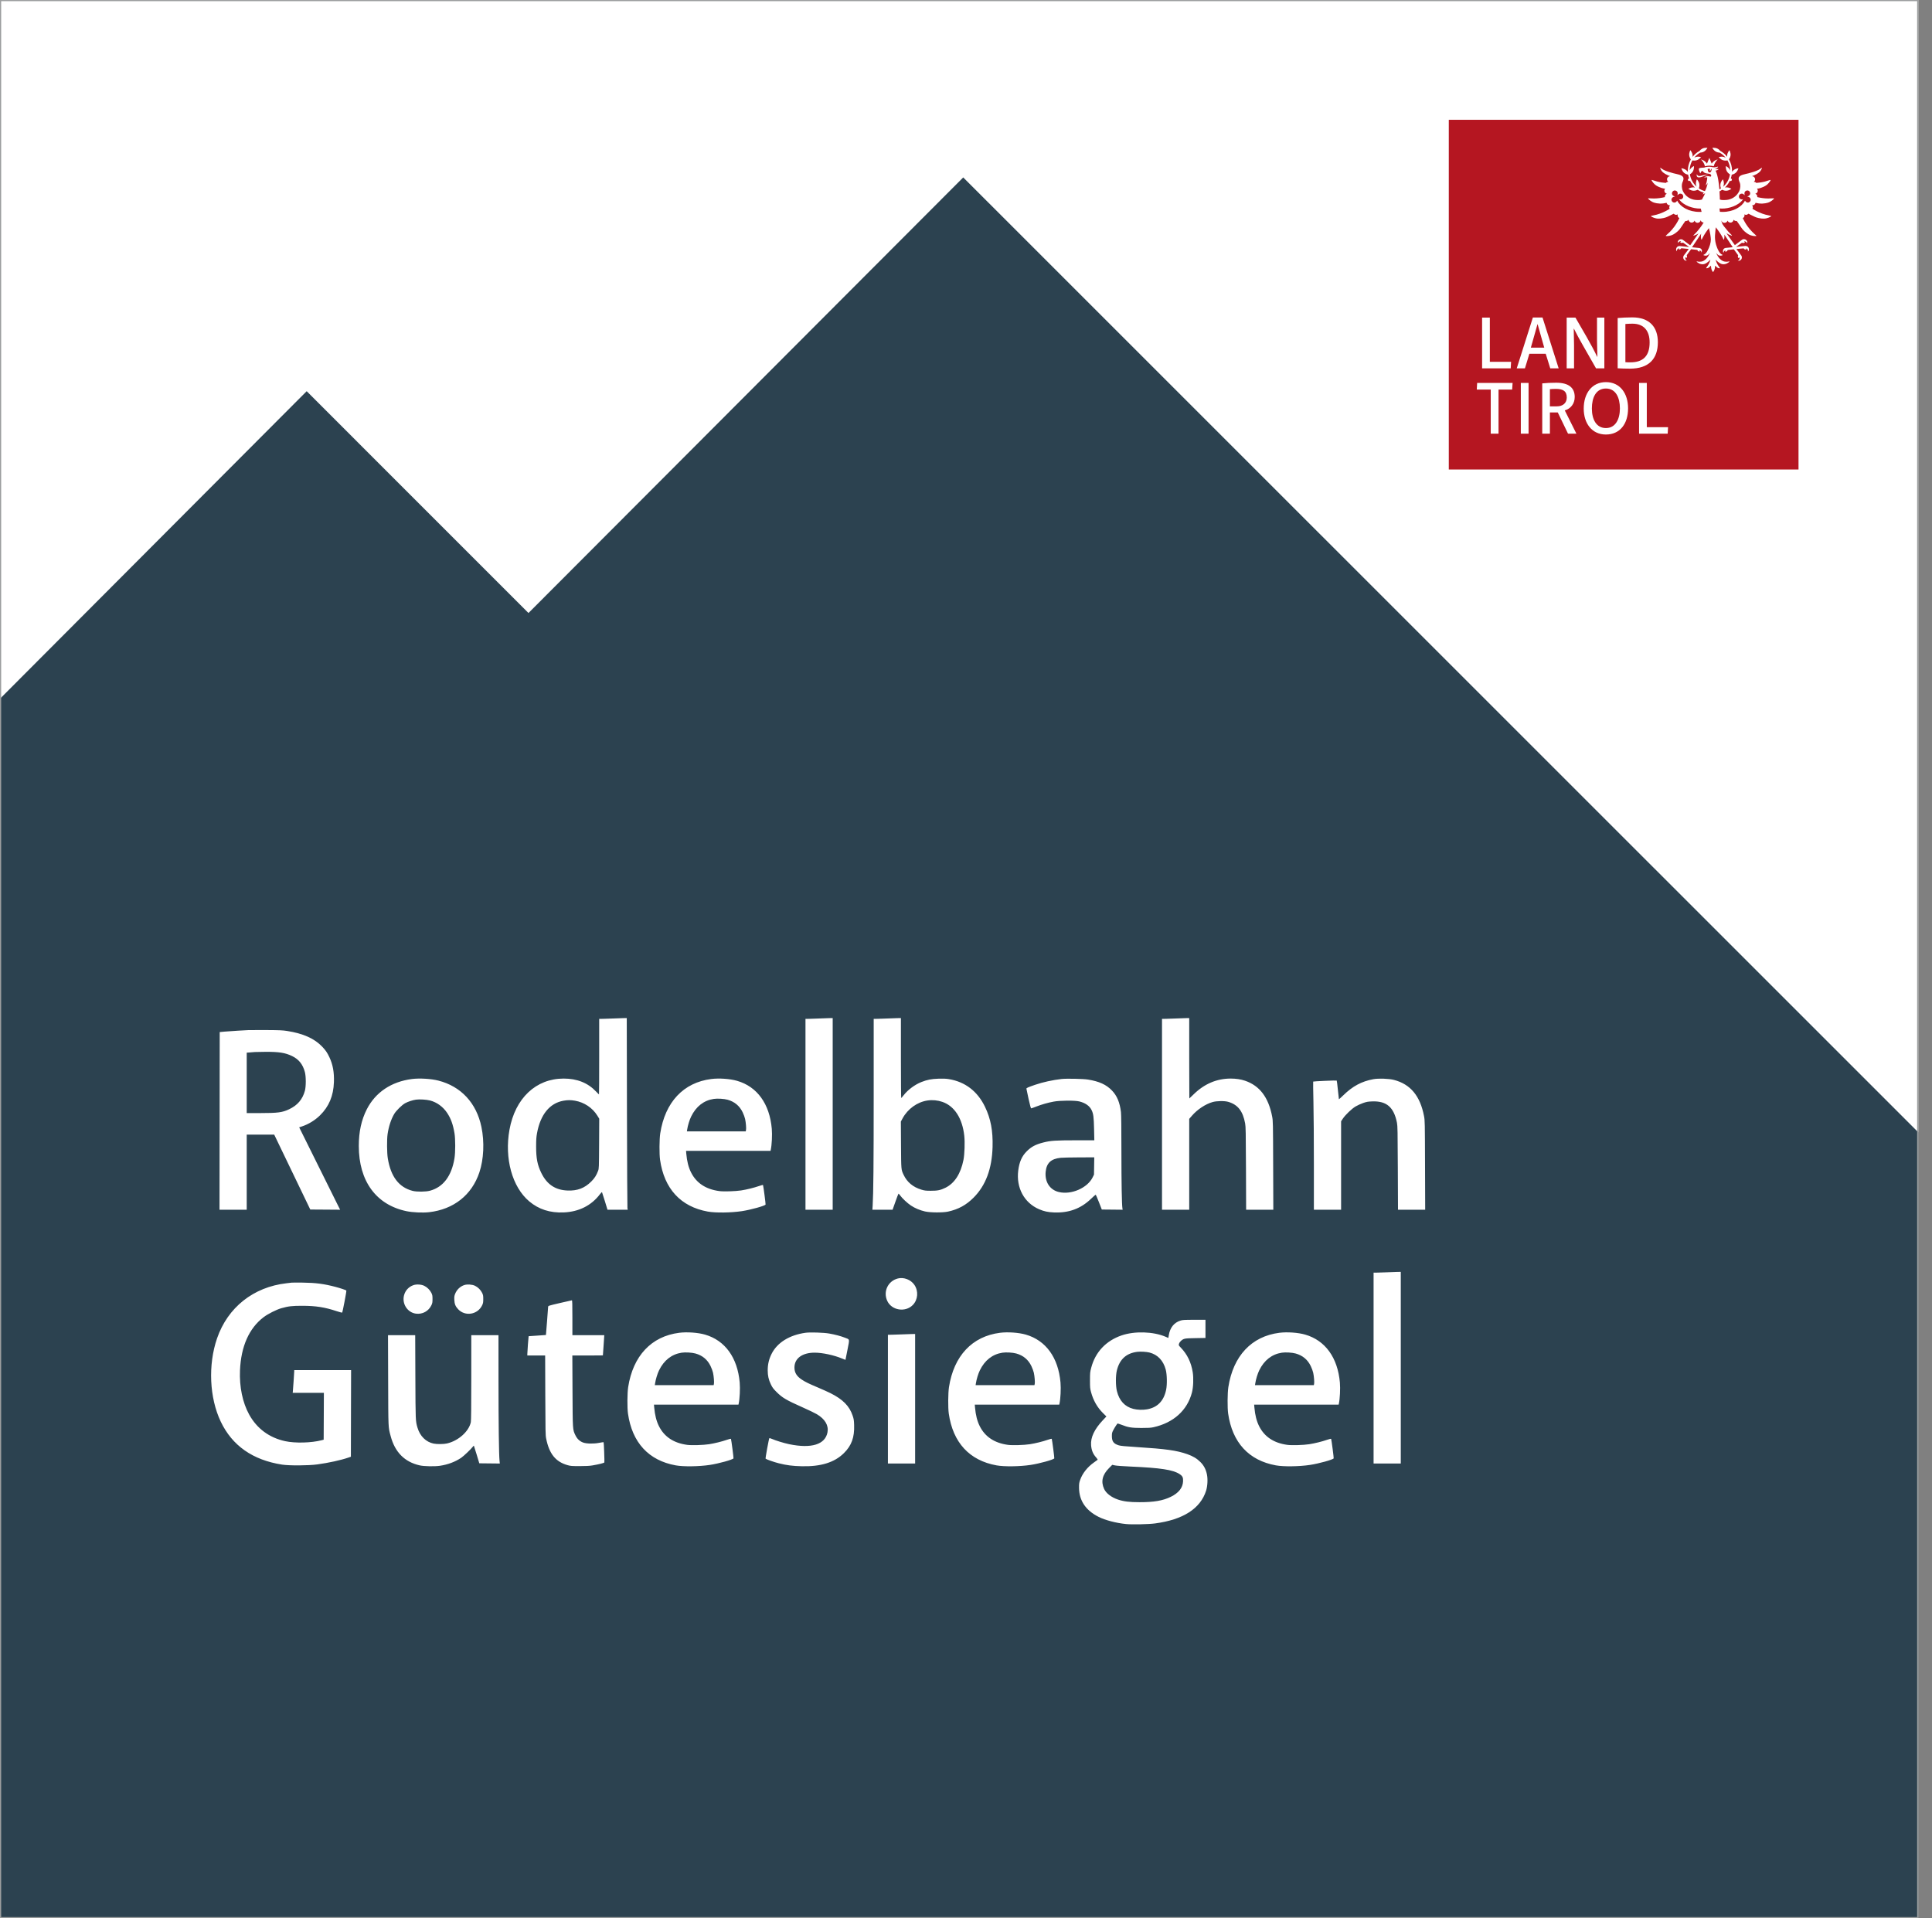
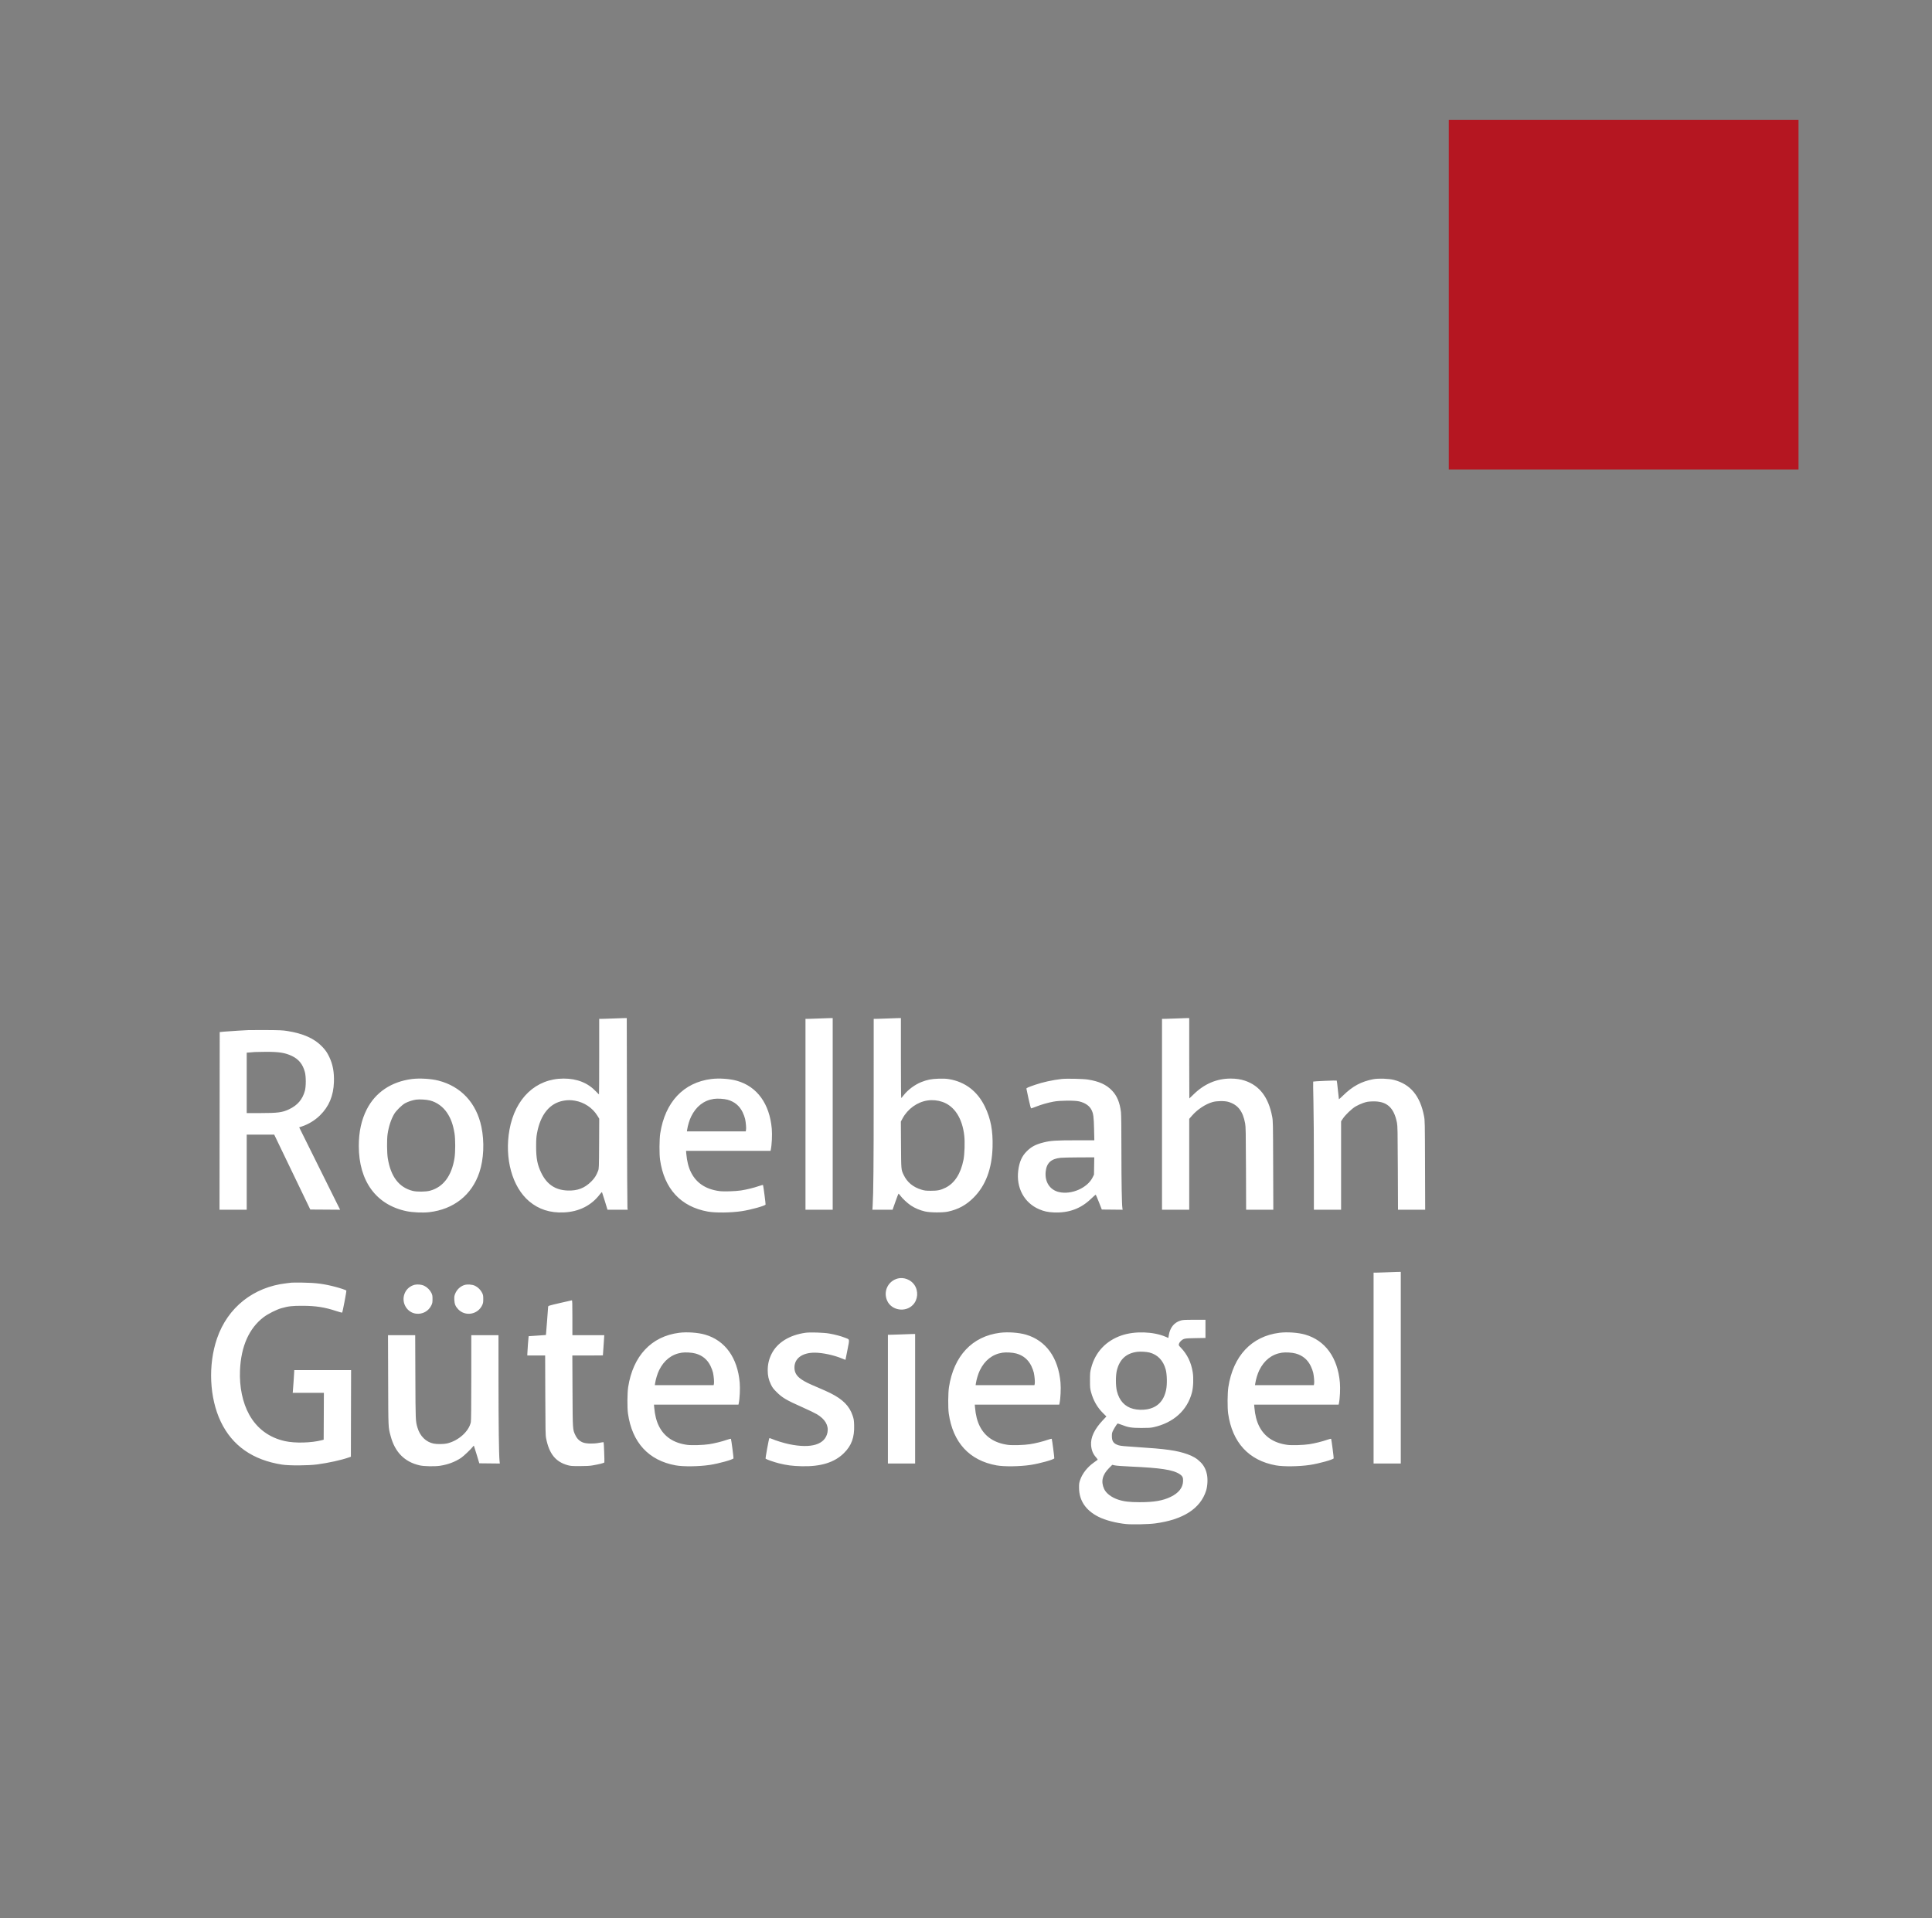
<svg xmlns="http://www.w3.org/2000/svg" width="141" height="140" viewBox="0 0 141 140" fill="none">
  <rect x="0" y="0" width="141" height="140" fill="#808080" stroke="none" />
  <g clip-path="url(#clip0_4727_3452)">
-     <path d="M140 0H0V140H140V0Z" fill="white" />
-     <path d="M38.569 44.74L22.382 28.552L0 50.997V140.008H140V82.642L70.297 12.95L38.569 44.74Z" fill="#2C4250" />
    <path fill-rule="evenodd" clip-rule="evenodd" d="M44.753 74.334C44.508 74.346 44.178 74.357 44.019 74.359L43.73 74.362V77.119C43.73 78.635 43.723 79.875 43.715 79.875C43.706 79.875 43.612 79.782 43.504 79.668C42.906 79.034 42.121 78.719 41.137 78.719C39.114 78.719 37.596 80.153 37.182 82.454C36.805 84.548 37.38 86.634 38.624 87.681C39.319 88.266 40.145 88.531 41.137 88.489C42.254 88.442 43.163 87.984 43.789 87.154C43.878 87.036 43.925 86.995 43.939 87.022C43.951 87.044 44.045 87.338 44.148 87.676L44.335 88.291H45.073H45.811L45.791 88.151C45.78 88.073 45.764 84.926 45.756 81.156L45.742 74.303L45.469 74.308C45.32 74.311 44.997 74.323 44.753 74.334ZM59.778 74.334C59.533 74.346 59.21 74.357 59.059 74.359L58.785 74.362V81.327V88.291H59.778H60.771V81.297V74.303L60.497 74.308C60.346 74.311 60.023 74.323 59.778 74.334ZM64.757 74.334C64.512 74.346 64.189 74.357 64.038 74.359L63.764 74.362L63.763 79.912C63.763 84.951 63.742 87.139 63.688 87.988L63.668 88.291L64.405 88.291L65.142 88.291L65.347 87.712C65.459 87.394 65.561 87.128 65.572 87.121C65.583 87.114 65.635 87.166 65.686 87.238C65.846 87.46 66.215 87.808 66.477 87.982C66.774 88.18 67.127 88.329 67.504 88.417C67.885 88.505 68.807 88.512 69.187 88.429C69.945 88.263 70.514 87.951 71.057 87.406C71.939 86.52 72.394 85.304 72.439 83.713C72.472 82.531 72.306 81.65 71.886 80.779C71.34 79.646 70.438 78.955 69.251 78.76C69.038 78.725 68.844 78.717 68.491 78.728C67.981 78.744 67.663 78.806 67.244 78.972C66.771 79.158 66.257 79.54 65.957 79.927C65.867 80.043 65.784 80.139 65.772 80.14C65.76 80.141 65.75 78.828 65.75 77.222V74.303L65.475 74.308C65.325 74.311 65.001 74.323 64.757 74.334ZM85.798 74.334C85.554 74.346 85.23 74.357 85.08 74.359L84.805 74.362V81.327V88.291H85.798H86.791V84.976V81.66L86.991 81.429C87.387 80.971 87.976 80.582 88.495 80.433C88.804 80.345 89.378 80.338 89.649 80.42C90.344 80.628 90.708 81.097 90.872 81.994C90.915 82.227 90.923 82.635 90.933 85.276L90.944 88.291H91.936H92.928L92.917 85.054C92.907 81.893 92.905 81.808 92.843 81.487C92.574 80.086 91.934 79.242 90.866 78.877C90.559 78.772 90.205 78.719 89.814 78.719C88.801 78.719 87.894 79.105 87.117 79.866C86.946 80.034 86.803 80.171 86.799 80.171C86.794 80.171 86.791 78.851 86.791 77.237V74.303L86.517 74.308C86.366 74.311 86.043 74.323 85.798 74.334ZM18.154 75.18C18.065 75.186 17.711 75.206 17.369 75.224C17.027 75.243 16.587 75.273 16.391 75.292L16.035 75.326L16.028 81.808L16.02 88.291H17.013H18.006V85.55V82.809H19.009H20.012L21.328 85.543L22.645 88.277L23.734 88.284L24.823 88.292L24.567 87.781C24.425 87.499 23.753 86.146 23.073 84.773L21.835 82.278L22.032 82.213C22.511 82.056 22.99 81.763 23.355 81.403C24.01 80.757 24.334 79.985 24.37 78.981C24.396 78.266 24.292 77.693 24.039 77.159C23.88 76.823 23.773 76.666 23.526 76.404C22.955 75.799 22.141 75.432 20.955 75.245C20.625 75.193 20.409 75.184 19.444 75.178C18.824 75.174 18.244 75.175 18.154 75.18ZM18.599 76.782C18.542 76.788 18.385 76.8 18.251 76.81L18.006 76.828V79.033V81.238L18.962 81.238C20.279 81.237 20.599 81.196 21.103 80.958C21.711 80.671 22.079 80.24 22.251 79.612C22.338 79.291 22.338 78.57 22.25 78.241C22.099 77.678 21.806 77.312 21.319 77.077C20.816 76.834 20.36 76.762 19.369 76.768C19.003 76.771 18.656 76.777 18.599 76.782ZM30.068 78.751C28.56 78.945 27.404 79.72 26.77 80.961C26.376 81.734 26.186 82.604 26.186 83.638C26.186 86.204 27.451 87.935 29.665 88.397C30.113 88.491 30.851 88.524 31.313 88.472C33.109 88.267 34.431 87.222 34.985 85.568C35.306 84.61 35.363 83.349 35.135 82.25C34.772 80.501 33.646 79.289 31.993 78.867C31.463 78.731 30.617 78.681 30.068 78.751ZM51.91 78.751C49.879 79.008 48.539 80.437 48.185 82.72C48.119 83.148 48.112 84.226 48.172 84.646C48.474 86.763 49.68 88.071 51.658 88.427C52.221 88.529 53.348 88.514 54.143 88.395C54.794 88.297 55.837 88.007 55.873 87.913C55.886 87.879 55.719 86.596 55.688 86.495C55.682 86.473 55.576 86.497 55.387 86.564C55.031 86.688 54.485 86.823 54.088 86.884C53.668 86.948 52.814 86.974 52.498 86.931C51.508 86.799 50.821 86.344 50.431 85.564C50.247 85.197 50.135 84.753 50.087 84.209L50.069 83.994H53.152H56.235L56.25 83.927C56.329 83.574 56.365 82.828 56.326 82.383C56.167 80.563 55.26 79.308 53.798 78.885C53.279 78.734 52.484 78.678 51.91 78.751ZM77.474 78.75C76.828 78.823 76.1 78.983 75.544 79.174C75.03 79.351 74.907 79.405 74.909 79.457C74.91 79.483 74.981 79.818 75.066 80.201C75.184 80.731 75.231 80.896 75.264 80.892C75.288 80.889 75.447 80.833 75.618 80.766C76.02 80.609 76.465 80.482 76.893 80.401C77.355 80.313 78.45 80.306 78.775 80.388C79.211 80.498 79.517 80.713 79.663 81.013C79.797 81.285 79.827 81.516 79.847 82.401L79.865 83.224H78.52C77.058 83.224 76.673 83.249 76.148 83.383C75.581 83.527 75.268 83.693 74.936 84.024C74.577 84.382 74.392 84.8 74.312 85.434C74.155 86.688 74.745 87.785 75.828 88.253C76.193 88.411 76.477 88.472 76.922 88.49C78.005 88.534 78.873 88.215 79.62 87.499C79.794 87.332 79.949 87.195 79.963 87.195C79.978 87.196 80.084 87.439 80.2 87.736L80.411 88.277L81.172 88.284L81.934 88.292L81.917 88.196C81.871 87.925 81.843 86.353 81.842 84.024C81.842 82.324 81.831 81.339 81.809 81.164C81.724 80.463 81.525 79.983 81.159 79.598C80.746 79.163 80.222 78.922 79.397 78.791C79.048 78.735 77.83 78.709 77.474 78.75ZM100.231 78.764C99.372 78.922 98.72 79.272 98.031 79.945C97.864 80.108 97.722 80.235 97.716 80.228C97.71 80.221 97.676 79.916 97.641 79.55C97.606 79.183 97.567 78.875 97.556 78.865C97.532 78.843 95.861 78.915 95.838 78.939C95.829 78.947 95.838 79.611 95.856 80.414C95.875 81.218 95.89 83.319 95.889 85.083L95.889 88.291H96.882H97.875V85.064V81.838L97.999 81.649C98.186 81.366 98.649 80.923 98.935 80.753C99.069 80.673 99.315 80.561 99.482 80.503C99.751 80.411 99.83 80.397 100.157 80.386C101.196 80.349 101.731 80.814 101.953 81.949C101.997 82.172 102.004 82.559 102.015 85.246L102.028 88.291H103.02H104.012L104.001 85.039C103.991 81.863 103.989 81.779 103.927 81.457C103.644 79.984 102.938 79.133 101.74 78.819C101.367 78.721 100.614 78.694 100.231 78.764ZM52.088 80.204C51.362 80.315 50.799 80.755 50.44 81.492C50.318 81.741 50.196 82.145 50.15 82.446L50.131 82.572H52.277H54.424L54.444 82.479C54.471 82.359 54.437 81.933 54.379 81.668C54.355 81.554 54.275 81.335 54.202 81.183C53.975 80.711 53.607 80.404 53.098 80.263C52.837 80.191 52.358 80.163 52.088 80.204ZM30.362 80.257C30.108 80.293 29.777 80.402 29.564 80.519C29.331 80.648 28.91 81.062 28.769 81.303C28.537 81.698 28.368 82.216 28.286 82.779C28.229 83.172 28.238 84.152 28.302 84.541C28.52 85.879 29.116 86.659 30.112 86.915C30.419 86.994 31.069 86.988 31.381 86.904C32.346 86.642 32.955 85.837 33.168 84.541C33.24 84.103 33.24 83.129 33.169 82.705C33.06 82.062 32.905 81.633 32.633 81.225C32.333 80.774 31.881 80.446 31.383 80.318C31.123 80.251 30.617 80.221 30.362 80.257ZM41.114 80.337C40.113 80.518 39.437 81.352 39.192 82.71C39.141 82.992 39.128 83.18 39.127 83.668C39.126 84.542 39.22 85.025 39.506 85.609C39.915 86.446 40.527 86.855 41.419 86.89C42.142 86.918 42.661 86.721 43.152 86.232C43.394 85.991 43.522 85.79 43.649 85.454C43.713 85.286 43.714 85.252 43.724 83.465L43.733 81.647L43.592 81.42C43.241 80.855 42.637 80.452 41.968 80.335C41.655 80.281 41.422 80.281 41.114 80.337ZM67.69 80.319C66.944 80.429 66.246 80.931 65.869 81.629L65.746 81.857L65.757 83.555C65.769 85.409 65.764 85.357 65.95 85.751C66.201 86.281 66.636 86.643 67.247 86.827C67.48 86.897 67.564 86.907 67.928 86.908C68.421 86.91 68.644 86.864 69.002 86.687C69.667 86.359 70.115 85.665 70.316 84.652C70.397 84.24 70.426 83.368 70.374 82.892C70.234 81.618 69.659 80.727 68.779 80.421C68.437 80.302 68.05 80.266 67.69 80.319ZM77.403 84.502C76.704 84.575 76.377 84.882 76.314 85.523C76.241 86.264 76.621 86.846 77.281 87.001C78.19 87.215 79.36 86.706 79.743 85.929L79.841 85.729L79.851 85.099L79.861 84.468L78.754 84.472C78.146 84.474 77.538 84.488 77.403 84.502ZM101.239 92.857C100.994 92.868 100.671 92.879 100.52 92.881L100.246 92.885V99.849V106.814H101.239H102.231V99.82V92.826L101.957 92.831C101.806 92.834 101.483 92.845 101.239 92.857ZM65.527 93.309C64.804 93.494 64.44 94.261 64.752 94.943C65.072 95.642 66.076 95.803 66.621 95.242C66.994 94.859 67.042 94.231 66.735 93.778C66.476 93.397 65.963 93.198 65.527 93.309ZM21.281 93.614C21.232 93.62 21.065 93.64 20.91 93.658C18.495 93.932 16.621 95.419 15.841 97.679C15.175 99.613 15.282 102.021 16.113 103.761C16.95 105.513 18.444 106.56 20.584 106.894C21.109 106.976 22.501 106.968 23.154 106.88C23.988 106.767 24.887 106.569 25.445 106.376L25.608 106.319L25.615 103.158L25.623 99.998H23.548H21.474L21.474 100.064C21.474 100.152 21.389 101.403 21.373 101.546L21.361 101.657H22.499H23.637L23.63 103.367L23.622 105.076L23.474 105.115C22.721 105.311 21.536 105.341 20.81 105.183C19.651 104.931 18.751 104.265 18.186 103.243C17.703 102.37 17.463 101.214 17.515 100.014C17.59 98.258 18.179 96.937 19.246 96.128C19.553 95.896 20.174 95.582 20.525 95.482C21.049 95.333 21.319 95.302 22.066 95.303C23.042 95.304 23.705 95.407 24.553 95.69C24.771 95.762 24.959 95.811 24.971 95.798C25.008 95.755 25.302 94.212 25.277 94.188C25.235 94.15 24.834 94.015 24.486 93.923C23.647 93.702 23.045 93.623 22.096 93.611C21.697 93.606 21.33 93.607 21.281 93.614ZM30.166 93.798C29.828 93.918 29.583 94.183 29.489 94.529C29.321 95.15 29.732 95.792 30.351 95.876C30.829 95.941 31.282 95.695 31.486 95.259C31.554 95.116 31.565 95.053 31.565 94.811C31.565 94.563 31.555 94.51 31.482 94.361C31.377 94.147 31.172 93.944 30.959 93.843C30.738 93.737 30.391 93.718 30.166 93.798ZM33.887 93.789C33.581 93.887 33.328 94.133 33.209 94.447C33.156 94.588 33.147 94.663 33.157 94.871C33.172 95.177 33.239 95.343 33.433 95.551C33.949 96.103 34.867 95.95 35.191 95.259C35.258 95.116 35.269 95.053 35.269 94.811C35.269 94.562 35.259 94.51 35.186 94.36C35.08 94.144 34.885 93.949 34.672 93.845C34.467 93.744 34.106 93.719 33.887 93.789ZM40.855 95.103C40.037 95.294 40.011 95.303 40.003 95.374C39.998 95.415 39.963 95.893 39.924 96.436C39.885 96.98 39.848 97.428 39.843 97.434C39.837 97.439 39.553 97.46 39.211 97.479C38.868 97.499 38.585 97.519 38.58 97.522C38.569 97.531 38.486 98.676 38.485 98.82L38.485 98.931H39.136H39.786L39.796 101.828C39.805 104.454 39.81 104.749 39.858 104.987C40.082 106.111 40.552 106.693 41.435 106.938C41.644 106.996 41.741 107.003 42.308 107.003C42.77 107.003 43.026 106.989 43.241 106.953C43.708 106.874 44.09 106.777 44.107 106.734C44.125 106.687 44.073 105.279 44.052 105.259C44.044 105.251 43.898 105.272 43.728 105.305C43.313 105.386 42.788 105.374 42.54 105.277C42.298 105.182 42.121 105.013 41.998 104.76C41.792 104.334 41.796 104.393 41.782 101.516L41.77 98.931H42.883C43.496 98.931 43.998 98.927 44 98.923C44.002 98.919 44.026 98.586 44.052 98.182L44.101 97.449H42.938H41.774V96.174C41.774 95.173 41.766 94.901 41.737 94.903C41.717 94.905 41.32 94.995 40.855 95.103ZM86.15 96.384C85.681 96.532 85.39 96.898 85.3 97.452L85.268 97.649L85.059 97.56C84.161 97.178 82.806 97.138 81.85 97.466C80.717 97.856 79.941 98.68 79.641 99.815C79.554 100.144 79.55 100.188 79.549 100.738C79.549 101.27 79.555 101.339 79.626 101.603C79.79 102.211 80.081 102.721 80.498 103.134L80.747 103.38L80.49 103.652C79.869 104.311 79.585 104.913 79.629 105.478C79.658 105.846 79.768 106.117 79.992 106.365C80.069 106.451 80.12 106.531 80.105 106.543C80.091 106.556 79.967 106.645 79.832 106.741C79.359 107.075 78.994 107.539 78.83 108.014C78.757 108.223 78.748 108.292 78.75 108.592C78.758 109.524 79.24 110.238 80.179 110.709C80.664 110.953 81.452 111.159 82.181 111.232C82.623 111.276 83.823 111.251 84.3 111.187C86.346 110.915 87.606 110.107 88.022 108.799C88.13 108.459 88.156 107.937 88.081 107.596C88.001 107.228 87.855 106.953 87.609 106.708C87.349 106.448 87.067 106.279 86.651 106.132C85.874 105.859 85.094 105.749 82.964 105.614C82.08 105.558 81.786 105.53 81.645 105.486C81.272 105.37 81.146 105.2 81.147 104.813C81.147 104.602 81.158 104.555 81.246 104.384C81.301 104.278 81.388 104.132 81.438 104.059C81.489 103.987 81.539 103.915 81.549 103.9C81.559 103.886 81.689 103.922 81.837 103.982C82.331 104.179 82.572 104.218 83.294 104.22C83.808 104.22 83.98 104.21 84.181 104.166C85.641 103.845 86.649 102.935 86.989 101.633C87.09 101.246 87.116 100.589 87.048 100.157C86.933 99.434 86.65 98.848 86.178 98.358C86.013 98.186 86.013 98.185 86.046 98.072C86.065 98.008 86.127 97.918 86.185 97.867C86.39 97.687 86.44 97.677 87.243 97.663L87.977 97.65V96.987V96.323L87.154 96.324C86.424 96.326 86.311 96.332 86.15 96.384ZM49.568 97.273C47.538 97.531 46.197 98.959 45.844 101.242C45.778 101.67 45.77 102.748 45.831 103.169C46.133 105.286 47.339 106.593 49.316 106.95C49.879 107.051 51.007 107.037 51.802 106.917C52.453 106.82 53.496 106.529 53.532 106.436C53.545 106.401 53.378 105.118 53.347 105.017C53.34 104.996 53.235 105.02 53.046 105.086C52.69 105.21 52.144 105.345 51.747 105.406C51.327 105.471 50.472 105.496 50.157 105.454C49.167 105.321 48.48 104.866 48.09 104.086C47.906 103.719 47.794 103.276 47.746 102.731L47.727 102.517H50.811H53.894L53.909 102.45C53.987 102.096 54.024 101.35 53.985 100.905C53.825 99.086 52.918 97.831 51.456 97.407C50.938 97.257 50.143 97.201 49.568 97.273ZM58.788 97.272C57.615 97.435 56.722 97.99 56.311 98.812C56.116 99.203 56.029 99.576 56.029 100.019C56.029 100.401 56.096 100.701 56.256 101.032C56.37 101.269 56.432 101.352 56.662 101.583C57.092 102.015 57.373 102.181 58.587 102.721C59.014 102.911 59.475 103.132 59.612 103.214C60.211 103.568 60.485 104.033 60.392 104.535C60.225 105.43 59.215 105.742 57.585 105.402C57.206 105.322 56.613 105.14 56.336 105.018C56.244 104.977 56.159 104.954 56.147 104.967C56.112 105.006 55.85 106.439 55.874 106.461C55.934 106.516 56.499 106.714 56.842 106.799C57.416 106.943 57.839 106.997 58.504 107.013C59.905 107.047 60.899 106.739 61.588 106.058C62.148 105.506 62.366 104.906 62.335 104.007C62.323 103.647 62.31 103.565 62.226 103.317C61.989 102.615 61.513 102.133 60.608 101.679C60.428 101.589 60.022 101.406 59.704 101.272C59.02 100.983 58.779 100.866 58.514 100.69C58.139 100.442 57.979 100.176 57.98 99.804C57.983 99.137 58.552 98.722 59.462 98.724C60.031 98.725 60.87 98.906 61.457 99.153C61.591 99.21 61.702 99.253 61.704 99.249C61.706 99.245 61.771 98.916 61.849 98.517C62.012 97.681 62.031 97.772 61.655 97.628C61.338 97.507 60.944 97.403 60.519 97.328C60.12 97.257 59.126 97.225 58.788 97.272ZM72.981 97.273C70.95 97.531 69.61 98.959 69.257 101.242C69.191 101.67 69.183 102.748 69.243 103.169C69.546 105.286 70.751 106.593 72.729 106.95C73.292 107.051 74.419 107.037 75.214 106.917C75.865 106.82 76.908 106.529 76.944 106.436C76.957 106.401 76.79 105.118 76.759 105.017C76.753 104.996 76.647 105.02 76.458 105.086C76.102 105.21 75.556 105.345 75.159 105.406C74.74 105.471 73.885 105.496 73.569 105.454C72.58 105.321 71.892 104.866 71.502 104.086C71.318 103.719 71.206 103.276 71.159 102.731L71.14 102.517H74.223H77.306L77.321 102.45C77.4 102.096 77.436 101.35 77.397 100.905C77.238 99.086 76.331 97.831 74.869 97.407C74.35 97.257 73.555 97.201 72.981 97.273ZM93.37 97.273C91.34 97.531 89.999 98.959 89.646 101.242C89.58 101.67 89.572 102.748 89.632 103.169C89.935 105.286 91.141 106.593 93.118 106.95C93.681 107.051 94.809 107.037 95.604 106.917C96.255 106.82 97.298 106.529 97.334 106.436C97.347 106.401 97.18 105.118 97.149 105.017C97.142 104.996 97.037 105.02 96.847 105.086C96.492 105.21 95.946 105.345 95.549 105.406C95.129 105.471 94.274 105.496 93.958 105.454C92.969 105.321 92.282 104.866 91.891 104.086C91.708 103.719 91.595 103.276 91.548 102.731L91.529 102.517H94.613H97.696L97.711 102.45C97.789 102.096 97.826 101.35 97.787 100.905C97.627 99.086 96.72 97.831 95.258 97.407C94.74 97.257 93.945 97.201 93.37 97.273ZM65.794 97.391C65.549 97.402 65.226 97.413 65.075 97.415L64.801 97.419V102.117V106.814H65.794H66.787V102.087V97.36L66.513 97.365C66.362 97.368 66.038 97.38 65.794 97.391ZM28.328 100.746C28.34 104.337 28.331 104.136 28.511 104.813C28.823 105.989 29.529 106.701 30.63 106.95C30.95 107.023 31.713 107.037 32.111 106.979C32.685 106.894 33.218 106.694 33.658 106.397C33.84 106.274 34.377 105.763 34.509 105.587C34.544 105.539 34.578 105.506 34.584 105.513C34.59 105.519 34.682 105.811 34.788 106.162L34.98 106.799L35.729 106.807L36.478 106.815L36.457 106.617C36.411 106.167 36.382 103.936 36.381 100.79L36.38 97.449H35.388H34.395V100.544C34.395 102.7 34.385 103.688 34.362 103.797C34.22 104.474 33.455 105.157 32.623 105.35C32.387 105.405 31.89 105.411 31.648 105.361C31.087 105.247 30.648 104.813 30.468 104.194C30.326 103.707 30.326 103.72 30.314 100.494L30.302 97.449H29.309H28.317L28.328 100.746ZM82.998 98.663C82.198 98.763 81.711 99.206 81.51 100.019C81.417 100.397 81.418 101.142 81.512 101.524C81.685 102.228 82.092 102.669 82.714 102.827C83.009 102.902 83.392 102.915 83.708 102.86C84.471 102.727 84.937 102.25 85.106 101.432C85.187 101.04 85.172 100.314 85.076 99.958C84.899 99.297 84.486 98.865 83.887 98.713C83.671 98.658 83.237 98.634 82.998 98.663ZM49.746 98.726C49.021 98.837 48.458 99.277 48.098 100.014C47.977 100.264 47.854 100.667 47.809 100.968L47.789 101.094H49.936H52.083L52.103 101.001C52.129 100.882 52.095 100.456 52.038 100.19C52.014 100.076 51.934 99.858 51.86 99.705C51.634 99.233 51.266 98.926 50.757 98.785C50.496 98.713 50.017 98.685 49.746 98.726ZM73.159 98.726C72.433 98.837 71.87 99.277 71.511 100.014C71.389 100.264 71.267 100.667 71.221 100.968L71.202 101.094H73.349H75.495L75.516 101.001C75.542 100.882 75.508 100.456 75.451 100.19C75.426 100.076 75.346 99.858 75.273 99.705C75.046 99.233 74.678 98.926 74.169 98.785C73.909 98.713 73.429 98.685 73.159 98.726ZM93.548 98.726C92.823 98.837 92.26 99.277 91.9 100.014C91.779 100.264 91.656 100.667 91.611 100.968L91.591 101.094H93.738H95.885L95.905 101.001C95.931 100.882 95.897 100.456 95.84 100.19C95.816 100.076 95.736 99.858 95.662 99.705C95.436 99.233 95.068 98.926 94.558 98.785C94.298 98.713 93.818 98.685 93.548 98.726ZM80.936 107.151C80.449 107.64 80.334 108.132 80.58 108.67C80.727 108.991 81.121 109.291 81.605 109.45C82.023 109.587 82.43 109.637 83.161 109.637C84.219 109.639 84.869 109.527 85.448 109.244C86.022 108.964 86.32 108.586 86.342 108.112C86.355 107.837 86.303 107.728 86.089 107.587C85.614 107.272 84.701 107.132 82.509 107.036C81.952 107.012 81.481 106.977 81.368 106.952L81.175 106.91L80.936 107.151Z" fill="white" />
    <path d="M131.258 8.743H105.735V34.266H131.258V8.743Z" fill="#B51621" />
-     <path d="M124.074 12.843C124.057 12.845 124.039 12.847 124.022 12.847C123.894 12.847 123.852 12.754 123.84 12.702C123.819 12.782 123.823 12.844 123.851 12.887C123.872 12.919 123.906 12.94 123.951 12.945C123.965 12.947 123.981 12.948 123.995 12.948C124.101 12.948 124.211 12.904 124.316 12.863C124.368 12.842 124.42 12.821 124.472 12.805C124.567 12.777 124.645 12.762 124.698 12.755C124.674 12.754 124.649 12.754 124.626 12.754C124.466 12.754 124.352 12.781 124.242 12.807C124.188 12.82 124.133 12.832 124.074 12.843ZM129.45 14.472C129.365 14.477 129.184 14.487 129.048 14.487C128.77 14.488 128.465 14.439 128.245 14.385C128.247 14.373 128.25 14.361 128.25 14.347C128.25 14.253 128.188 14.171 128.103 14.139C128.207 14.118 128.285 14.027 128.285 13.92C128.285 13.863 128.264 13.813 128.23 13.775C128.306 13.765 128.392 13.751 128.492 13.718C128.664 13.661 128.749 13.617 128.835 13.567C129.056 13.44 129.173 13.245 129.217 13.159C129.226 13.143 129.21 13.126 129.193 13.131C129.113 13.158 128.942 13.214 128.809 13.25C128.604 13.305 128.374 13.337 128.177 13.35C128.134 13.301 128.073 13.271 128.003 13.271H127.99C128.051 13.231 128.09 13.163 128.09 13.086C128.09 12.962 127.989 12.861 127.862 12.861C127.858 12.861 127.854 12.863 127.849 12.863C127.941 12.83 128.084 12.772 128.202 12.705C128.301 12.647 128.377 12.589 128.42 12.547C128.51 12.454 128.562 12.345 128.588 12.277C128.595 12.259 128.573 12.243 128.557 12.255C128.504 12.294 128.42 12.355 128.343 12.396C128.143 12.5 127.799 12.601 127.62 12.646C127.333 12.719 127.03 12.757 126.924 12.915C126.837 13.044 126.938 13.246 126.967 13.317C126.972 13.331 126.984 13.367 126.985 13.372C127.025 13.49 127.025 13.748 126.927 13.958C126.75 14.319 126.401 14.562 125.974 14.595C125.649 14.619 125.582 14.581 125.516 14.56C125.517 14.553 125.516 14.301 125.493 13.963C125.56 13.93 125.625 13.893 125.685 13.851C125.747 13.88 125.852 13.921 125.97 13.921C125.977 13.921 125.985 13.92 125.992 13.92C126.189 13.911 126.347 13.787 126.348 13.787L126.357 13.78L126.348 13.775C126.347 13.775 126.19 13.672 126.003 13.672C125.996 13.672 125.988 13.672 125.981 13.674C125.949 13.675 125.92 13.678 125.89 13.684C126.037 13.546 126.159 13.381 126.246 13.195C126.266 13.209 126.292 13.217 126.32 13.21C126.357 13.204 126.386 13.175 126.395 13.138C126.406 13.082 126.368 13.03 126.317 13.023C126.346 12.935 126.369 12.844 126.385 12.751C126.457 12.735 126.573 12.698 126.668 12.616C126.819 12.488 126.867 12.293 126.867 12.291L126.869 12.282H126.86C126.858 12.282 126.658 12.299 126.508 12.429C126.466 12.463 126.433 12.504 126.406 12.544C126.407 12.521 126.408 12.498 126.408 12.474C126.408 12.173 126.326 11.884 126.182 11.634C126.225 11.574 126.282 11.469 126.297 11.345C126.32 11.149 126.222 10.974 126.221 10.971L126.217 10.964L126.211 10.97C126.209 10.971 126.074 11.12 126.051 11.317C126.046 11.36 126.047 11.401 126.052 11.441C125.914 11.265 125.742 11.118 125.544 11.011C125.5 10.958 125.436 10.895 125.355 10.852C125.247 10.797 125.133 10.785 125.055 10.785C125.01 10.785 124.98 10.79 124.979 10.79L124.969 10.791L124.974 10.8C124.974 10.801 125.065 10.981 125.24 11.072C125.334 11.121 125.432 11.137 125.508 11.14C125.677 11.236 125.824 11.363 125.943 11.513C125.909 11.492 125.87 11.474 125.827 11.46C125.772 11.442 125.71 11.433 125.645 11.433C125.533 11.433 125.447 11.461 125.446 11.461L125.436 11.464L125.442 11.471C125.443 11.474 125.562 11.634 125.752 11.695C125.807 11.712 125.868 11.722 125.933 11.722C125.99 11.722 126.04 11.715 126.075 11.707C126.2 11.929 126.273 12.184 126.277 12.449C126.269 12.427 126.258 12.405 126.246 12.383C126.148 12.21 125.966 12.125 125.964 12.124L125.955 12.12L125.954 12.13C125.954 12.131 125.932 12.331 126.03 12.504C126.094 12.616 126.194 12.692 126.257 12.73C126.197 13.091 126.014 13.406 125.754 13.633C125.776 13.587 125.795 13.533 125.805 13.475C125.835 13.279 125.745 13.1 125.743 13.098L125.738 13.089L125.732 13.097C125.731 13.098 125.59 13.241 125.56 13.436C125.54 13.565 125.572 13.684 125.596 13.753C125.56 13.778 125.522 13.801 125.484 13.822C125.448 13.367 125.373 12.812 125.22 12.488C125.214 12.474 125.208 12.462 125.201 12.45C125.299 12.447 125.375 12.397 125.416 12.36C125.427 12.352 125.419 12.334 125.404 12.336C125.355 12.345 125.268 12.352 125.148 12.33C125.143 12.33 125.138 12.329 125.133 12.327C125.143 12.326 125.153 12.326 125.162 12.325C125.277 12.311 125.351 12.233 125.388 12.183C125.397 12.172 125.384 12.156 125.371 12.161C125.324 12.182 125.241 12.207 125.119 12.213C125.049 12.217 124.99 12.204 124.871 12.179C124.785 12.163 124.681 12.168 124.607 12.177C124.552 12.182 124.503 12.19 124.462 12.2C124.43 12.207 124.398 12.217 124.369 12.232C124.313 12.233 124.057 12.243 124.002 12.287C123.943 12.335 124.038 12.554 124.092 12.656C124.112 12.603 124.168 12.474 124.232 12.474C124.242 12.474 124.251 12.478 124.26 12.483C124.281 12.496 124.294 12.514 124.308 12.532C124.349 12.585 124.4 12.651 124.713 12.681C124.746 12.685 124.82 12.702 124.853 12.735C124.87 12.751 124.887 12.807 124.888 12.831C124.89 12.858 124.865 12.89 124.839 12.89C124.825 12.89 124.806 12.885 124.782 12.879C124.746 12.87 124.701 12.859 124.649 12.859H124.636C124.488 12.865 124.39 12.925 124.354 12.961C124.412 12.937 124.501 12.939 124.593 12.939C124.605 13.041 124.581 13.103 124.563 13.22C124.533 13.402 124.478 13.54 124.478 13.54C124.478 13.54 124.574 13.463 124.635 13.348C124.635 13.348 124.574 13.633 124.487 13.833C124.469 13.871 124.449 13.91 124.425 13.949C124.267 13.906 124.119 13.839 123.986 13.749C124.01 13.68 124.039 13.562 124.02 13.436C123.989 13.241 123.848 13.098 123.847 13.097L123.841 13.089L123.836 13.098C123.836 13.1 123.746 13.279 123.775 13.475C123.783 13.528 123.801 13.577 123.82 13.621C123.567 13.394 123.389 13.081 123.331 12.725C123.393 12.686 123.488 12.613 123.551 12.504C123.648 12.331 123.625 12.131 123.625 12.13L123.624 12.12L123.616 12.124C123.613 12.125 123.431 12.21 123.334 12.383C123.325 12.397 123.318 12.413 123.311 12.429C123.318 12.171 123.389 11.924 123.51 11.709C123.546 11.716 123.592 11.722 123.648 11.722C123.711 11.722 123.772 11.712 123.829 11.695C124.017 11.634 124.136 11.474 124.137 11.471L124.144 11.464L124.134 11.461C124.133 11.461 124.047 11.433 123.934 11.433C123.869 11.433 123.808 11.442 123.753 11.46C123.715 11.472 123.679 11.488 123.648 11.507C123.766 11.358 123.912 11.233 124.081 11.139C124.155 11.136 124.25 11.12 124.34 11.072C124.515 10.981 124.605 10.801 124.607 10.8L124.61 10.791L124.6 10.79C124.6 10.79 124.571 10.785 124.525 10.785C124.447 10.785 124.332 10.797 124.224 10.852C124.14 10.898 124.074 10.963 124.03 11.019C123.832 11.127 123.662 11.274 123.527 11.449C123.532 11.407 123.534 11.363 123.529 11.317C123.505 11.12 123.371 10.971 123.369 10.97L123.363 10.964L123.358 10.971C123.357 10.974 123.259 11.149 123.282 11.345C123.297 11.472 123.358 11.579 123.4 11.639C123.259 11.886 123.18 12.174 123.18 12.474C123.18 12.501 123.181 12.529 123.182 12.556C123.154 12.512 123.118 12.467 123.073 12.429C122.922 12.299 122.721 12.282 122.72 12.282H122.71L122.713 12.291C122.713 12.293 122.761 12.488 122.911 12.616C123.011 12.702 123.132 12.738 123.203 12.752C123.219 12.845 123.241 12.935 123.271 13.022C123.257 13.023 123.242 13.028 123.225 13.041C123.199 13.06 123.182 13.089 123.183 13.121C123.184 13.172 123.227 13.213 123.279 13.213C123.302 13.213 123.323 13.204 123.34 13.191C123.428 13.378 123.551 13.547 123.7 13.687C123.667 13.68 123.634 13.675 123.599 13.674C123.591 13.672 123.584 13.672 123.576 13.672C123.389 13.672 123.232 13.775 123.231 13.775L123.224 13.78L123.231 13.787C123.232 13.787 123.39 13.911 123.589 13.92C123.596 13.92 123.603 13.921 123.611 13.921C123.731 13.921 123.837 13.879 123.9 13.849C124.036 13.942 124.189 14.015 124.351 14.063C124.299 14.135 124.256 14.189 124.256 14.189C124.256 14.189 124.297 14.177 124.348 14.155C124.401 14.132 124.444 14.094 124.444 14.094C124.444 14.094 124.358 14.288 124.359 14.288C124.347 14.315 124.276 14.421 124.21 14.568C124.131 14.588 124.014 14.612 123.78 14.595C123.35 14.562 123.002 14.319 122.826 13.958C122.726 13.748 122.728 13.49 122.767 13.372C122.768 13.367 122.78 13.331 122.785 13.317C122.815 13.246 122.915 13.044 122.828 12.915C122.723 12.757 122.419 12.719 122.132 12.646C121.953 12.601 121.608 12.5 121.41 12.396C121.332 12.355 121.248 12.294 121.195 12.255C121.179 12.243 121.157 12.259 121.165 12.277C121.19 12.345 121.242 12.454 121.332 12.547C121.375 12.589 121.451 12.647 121.55 12.705C121.668 12.772 121.811 12.83 121.903 12.863C121.898 12.863 121.895 12.861 121.89 12.861C121.764 12.861 121.662 12.962 121.662 13.086C121.662 13.163 121.701 13.231 121.761 13.271H121.749C121.679 13.271 121.618 13.301 121.576 13.35C121.378 13.337 121.149 13.305 120.944 13.25C120.812 13.214 120.639 13.158 120.559 13.131C120.542 13.126 120.528 13.143 120.536 13.159C120.579 13.245 120.698 13.44 120.917 13.567C121.004 13.617 121.089 13.661 121.261 13.718C121.361 13.751 121.446 13.765 121.522 13.775C121.488 13.813 121.467 13.863 121.467 13.92C121.467 14.027 121.546 14.118 121.65 14.139C121.564 14.171 121.503 14.253 121.503 14.347C121.503 14.361 121.505 14.373 121.508 14.385C121.287 14.439 120.982 14.488 120.704 14.487C120.568 14.487 120.387 14.477 120.303 14.472C120.286 14.471 120.275 14.493 120.288 14.505C120.351 14.576 120.517 14.734 120.762 14.802C120.858 14.827 120.953 14.848 121.133 14.858C121.358 14.87 121.5 14.824 121.623 14.804C121.621 14.804 121.625 14.803 121.631 14.803C121.652 14.905 121.745 14.982 121.855 14.982C121.865 14.982 121.875 14.98 121.885 14.978C121.849 15.018 121.826 15.07 121.826 15.127C121.826 15.167 121.837 15.203 121.857 15.236C121.824 15.257 121.792 15.277 121.757 15.298C121.565 15.417 121.221 15.582 120.898 15.668C120.765 15.702 120.588 15.74 120.506 15.757C120.488 15.761 120.484 15.783 120.499 15.793C120.58 15.845 120.78 15.956 121.034 15.956C121.134 15.957 121.231 15.952 121.407 15.915C121.629 15.869 121.754 15.787 121.866 15.736C121.863 15.74 122.04 15.649 122.113 15.615C122.126 15.609 122.141 15.603 122.154 15.597C122.196 15.646 122.258 15.679 122.331 15.679C122.372 15.679 122.413 15.666 122.447 15.646C122.439 15.669 122.434 15.693 122.434 15.718C122.434 15.807 122.486 15.883 122.563 15.92C122.522 16.002 122.48 16.088 122.434 16.171C122.326 16.37 122.111 16.686 121.874 16.921C121.777 17.018 121.642 17.139 121.58 17.194C121.566 17.206 121.574 17.228 121.592 17.228C121.688 17.233 121.915 17.23 122.137 17.103C122.223 17.053 122.305 17.002 122.439 16.882C122.608 16.731 122.675 16.597 122.747 16.497C122.746 16.502 122.855 16.334 122.9 16.269C122.933 16.223 122.969 16.174 123.004 16.127C123.018 16.13 123.03 16.131 123.044 16.131C123.123 16.131 123.193 16.091 123.233 16.032C123.238 16.15 123.338 16.246 123.461 16.246C123.558 16.246 123.64 16.186 123.673 16.101C123.701 16.194 123.788 16.262 123.891 16.262C124.006 16.262 124.1 16.18 124.115 16.071C124.141 16.169 124.229 16.241 124.335 16.241C124.271 16.348 124.199 16.456 124.12 16.564C123.951 16.798 123.77 17.002 123.594 17.167C123.578 17.182 123.594 17.207 123.614 17.199C123.697 17.168 123.802 17.129 123.858 17.098C123.892 17.078 123.928 17.055 123.961 17.034L123.35 17.903L122.811 17.498C122.783 17.482 122.751 17.47 122.715 17.465C122.584 17.446 122.454 17.542 122.446 17.663C122.443 17.691 122.447 17.719 122.456 17.745C122.467 17.712 122.484 17.681 122.511 17.658C122.56 17.616 122.626 17.603 122.693 17.615L122.623 17.685C122.623 17.685 122.713 17.772 122.824 17.703L123.284 18.027L122.586 17.957C122.554 17.956 122.522 17.959 122.491 17.971C122.365 18.012 122.294 18.159 122.339 18.271C122.35 18.296 122.366 18.32 122.386 18.339C122.38 18.305 122.382 18.269 122.396 18.236C122.42 18.176 122.475 18.135 122.543 18.115L122.519 18.201C122.519 18.201 122.639 18.232 122.702 18.116L123.247 18.171L122.889 18.645C122.871 18.672 122.857 18.704 122.849 18.739C122.821 18.868 122.911 19.004 123.031 19.023C123.06 19.026 123.088 19.024 123.115 19.017C123.082 19.006 123.052 18.986 123.031 18.957C122.991 18.903 122.982 18.83 123.003 18.759L123.077 18.832C123.077 18.832 123.165 18.744 123.096 18.632L123.42 18.189L123.878 18.241C123.913 18.369 124.038 18.365 124.038 18.365L124.035 18.268C124.079 18.28 124.118 18.304 124.145 18.339C124.166 18.369 124.177 18.403 124.179 18.437C124.194 18.414 124.202 18.36 124.206 18.332C124.223 18.222 124.145 18.126 124.03 18.103L123.486 18.047L124.155 17.051C124.145 17.098 124.136 17.149 124.134 17.194C124.129 17.304 124.146 17.408 124.161 17.471C124.164 17.489 124.19 17.493 124.198 17.476C124.299 17.262 124.434 17.036 124.598 16.809C124.638 16.754 124.679 16.701 124.719 16.65C124.812 16.977 124.86 17.345 124.86 17.481C124.859 17.705 124.784 18.007 124.597 18.338C124.495 18.517 124.387 18.576 124.331 18.594C124.316 18.599 124.314 18.619 124.329 18.626C124.37 18.647 124.445 18.672 124.542 18.655C124.673 18.632 124.792 18.462 124.792 18.462C124.792 18.462 124.632 18.887 124.318 19.041C124.128 19.133 123.941 19.104 123.846 19.077C123.829 19.072 123.817 19.094 123.829 19.106C123.911 19.182 124.086 19.311 124.325 19.282C124.565 19.254 124.827 18.949 124.827 18.949C124.827 18.949 124.806 19.095 124.687 19.308C124.64 19.392 124.556 19.503 124.521 19.549C124.512 19.561 124.518 19.576 124.532 19.578C124.564 19.582 124.62 19.581 124.691 19.54C124.74 19.512 124.869 19.385 124.869 19.385C124.869 19.385 124.874 19.573 124.918 19.687C124.94 19.748 124.983 19.813 125.006 19.843C125.012 19.853 125.027 19.853 125.033 19.843C125.056 19.813 125.099 19.748 125.122 19.687C125.165 19.573 125.17 19.385 125.17 19.385C125.17 19.385 125.299 19.512 125.348 19.54C125.419 19.581 125.475 19.582 125.507 19.578C125.52 19.576 125.527 19.561 125.518 19.549C125.484 19.503 125.399 19.392 125.353 19.308C125.233 19.095 125.212 18.949 125.212 18.949C125.212 18.949 125.475 19.254 125.714 19.282C125.953 19.311 126.129 19.182 126.209 19.106C126.222 19.094 126.211 19.072 126.193 19.077C126.097 19.104 125.911 19.133 125.721 19.041C125.406 18.887 125.247 18.462 125.247 18.462C125.247 18.462 125.367 18.632 125.497 18.655C125.594 18.672 125.669 18.647 125.712 18.626C125.725 18.619 125.724 18.599 125.708 18.594C125.651 18.576 125.544 18.517 125.442 18.338C125.255 18.007 125.19 17.702 125.169 17.478C125.149 17.256 125.163 17.128 125.217 16.593L125.218 16.59C125.275 16.66 125.333 16.733 125.388 16.809C125.552 17.036 125.687 17.262 125.787 17.476C125.796 17.493 125.822 17.489 125.825 17.471C125.839 17.408 125.857 17.304 125.852 17.194C125.851 17.169 125.847 17.144 125.844 17.117L126.459 18.043L125.931 18.096L125.925 18.097C125.871 18.108 125.822 18.136 125.79 18.178C125.754 18.222 125.738 18.305 125.746 18.36C125.749 18.388 125.759 18.415 125.775 18.441L125.787 18.459L125.789 18.437C125.791 18.402 125.801 18.37 125.822 18.344C125.844 18.312 125.878 18.29 125.917 18.277L125.915 18.365V18.371H125.922C125.936 18.371 126.051 18.369 126.088 18.247L126.537 18.196L126.856 18.632C126.791 18.745 126.878 18.837 126.879 18.837L126.884 18.843L126.952 18.773C126.968 18.839 126.961 18.904 126.923 18.953C126.905 18.979 126.878 18.998 126.843 19.011L126.824 19.019L126.845 19.024C126.863 19.029 126.881 19.031 126.9 19.031C126.911 19.031 126.921 19.031 126.93 19.029C126.985 19.02 127.052 18.973 127.083 18.927C127.12 18.873 127.132 18.805 127.118 18.736C127.11 18.703 127.098 18.672 127.08 18.645L126.726 18.176L127.254 18.124C127.298 18.2 127.368 18.212 127.406 18.212C127.428 18.212 127.442 18.208 127.444 18.208L127.45 18.206L127.428 18.125C127.489 18.146 127.537 18.186 127.559 18.239C127.571 18.269 127.573 18.302 127.567 18.338L127.564 18.36L127.578 18.344C127.6 18.323 127.616 18.299 127.627 18.273C127.648 18.222 127.642 18.142 127.617 18.091C127.591 18.032 127.538 17.985 127.472 17.963C127.444 17.953 127.414 17.948 127.384 17.948C127.382 17.948 127.38 17.95 127.38 17.95L126.702 18.018L127.135 17.712C127.164 17.728 127.194 17.737 127.223 17.737C127.293 17.737 127.339 17.691 127.342 17.69L127.347 17.685L127.282 17.62C127.292 17.619 127.301 17.616 127.312 17.616C127.364 17.616 127.409 17.633 127.445 17.663C127.47 17.684 127.488 17.713 127.497 17.748L127.504 17.768L127.511 17.748C127.521 17.719 127.524 17.69 127.522 17.662C127.513 17.55 127.403 17.454 127.282 17.454C127.268 17.454 127.256 17.456 127.243 17.457C127.21 17.462 127.179 17.473 127.151 17.488L126.613 17.892L125.991 17.01C126.035 17.041 126.081 17.072 126.129 17.098C126.183 17.129 126.288 17.168 126.371 17.199C126.391 17.207 126.407 17.18 126.391 17.166C126.217 17.004 126.042 16.809 125.861 16.573C125.754 16.433 125.645 16.308 125.632 16.085C125.676 16.223 125.736 16.262 125.861 16.262C125.964 16.262 126.051 16.194 126.079 16.101C126.112 16.186 126.194 16.246 126.291 16.246C126.415 16.246 126.514 16.15 126.519 16.032C126.559 16.091 126.629 16.131 126.709 16.131C126.722 16.131 126.736 16.13 126.748 16.127C126.783 16.174 126.819 16.223 126.852 16.269C126.897 16.334 127.007 16.502 127.005 16.497C127.079 16.597 127.146 16.731 127.314 16.882C127.448 17.002 127.529 17.053 127.616 17.103C127.837 17.23 128.066 17.233 128.161 17.228C128.179 17.228 128.187 17.206 128.174 17.194C128.111 17.139 127.976 17.018 127.88 16.921C127.642 16.686 127.426 16.37 127.319 16.171C127.273 16.088 127.232 16.002 127.19 15.92C127.266 15.883 127.319 15.807 127.319 15.718C127.319 15.693 127.314 15.669 127.305 15.646C127.339 15.666 127.38 15.679 127.421 15.679C127.493 15.679 127.556 15.646 127.598 15.597C127.611 15.603 127.626 15.609 127.64 15.615C127.712 15.649 127.891 15.74 127.887 15.736C128 15.787 128.125 15.869 128.345 15.915C128.523 15.952 128.618 15.957 128.719 15.956C128.973 15.956 129.173 15.845 129.254 15.793C129.269 15.783 129.264 15.761 129.247 15.757C129.165 15.74 128.987 15.702 128.855 15.668C128.531 15.582 128.188 15.417 127.995 15.298C127.962 15.277 127.929 15.256 127.897 15.235C127.915 15.203 127.926 15.167 127.926 15.127C127.926 15.07 127.903 15.018 127.867 14.978C127.877 14.98 127.887 14.982 127.897 14.982C128.007 14.982 128.1 14.905 128.121 14.803C128.127 14.803 128.131 14.804 128.13 14.804C128.252 14.824 128.394 14.87 128.619 14.858C128.801 14.848 128.894 14.827 128.991 14.802C129.237 14.734 129.401 14.576 129.465 14.505C129.477 14.493 129.467 14.471 129.45 14.472ZM124.186 15.461L124.147 15.463C124.111 15.464 124.074 15.466 124.038 15.466C123.253 15.469 122.642 15.104 122.401 14.646L122.366 14.695C122.347 14.725 122.322 14.747 122.293 14.761C122.244 14.787 122.186 14.793 122.134 14.776C122.08 14.759 122.036 14.723 122.009 14.673C121.983 14.624 121.977 14.568 121.994 14.514C122.011 14.46 122.047 14.416 122.097 14.389C122.109 14.383 122.122 14.378 122.137 14.373L122.238 14.345L122.142 14.3C122.1 14.28 122.067 14.248 122.045 14.209C122.02 14.16 122.015 14.102 122.031 14.048C122.048 13.995 122.085 13.95 122.134 13.925C122.236 13.871 122.364 13.91 122.418 14.013C122.439 14.052 122.446 14.097 122.439 14.144L122.423 14.247L122.503 14.181C122.514 14.171 122.527 14.162 122.539 14.156C122.642 14.102 122.769 14.141 122.823 14.244C122.849 14.293 122.855 14.351 122.838 14.404C122.821 14.457 122.785 14.502 122.735 14.528C122.701 14.547 122.66 14.554 122.62 14.551L122.541 14.544C122.872 15.021 123.595 15.232 124.093 15.223H124.129C124.129 15.223 124.152 15.352 124.175 15.425L124.186 15.461ZM124.92 12.337C124.92 12.337 124.912 12.589 124.766 12.589C124.634 12.589 124.627 12.337 124.627 12.337C124.627 12.337 124.645 12.329 124.676 12.32C124.71 12.311 124.773 12.311 124.773 12.311C124.773 12.311 124.815 12.367 124.777 12.472C124.784 12.474 124.831 12.452 124.848 12.424C124.863 12.397 124.865 12.378 124.869 12.345C124.87 12.334 124.87 12.324 124.871 12.32C124.904 12.327 124.92 12.337 124.92 12.337ZM127.744 14.673C127.718 14.723 127.674 14.759 127.62 14.776C127.566 14.793 127.51 14.787 127.459 14.761C127.431 14.747 127.407 14.725 127.387 14.695L127.352 14.646C127.112 15.104 126.5 15.468 125.715 15.466C125.678 15.466 125.642 15.464 125.605 15.462L125.519 15.458L125.504 15.331L125.493 15.213L125.659 15.223C126.159 15.232 126.88 15.02 127.212 14.544L127.132 14.551C127.093 14.554 127.053 14.547 127.018 14.527C126.968 14.502 126.932 14.457 126.914 14.404C126.898 14.35 126.903 14.293 126.93 14.244C126.984 14.141 127.112 14.102 127.214 14.156C127.227 14.162 127.239 14.171 127.25 14.179L127.331 14.247L127.314 14.144C127.306 14.097 127.314 14.052 127.336 14.013C127.39 13.91 127.517 13.871 127.62 13.925C127.669 13.95 127.706 13.995 127.723 14.05C127.739 14.102 127.734 14.16 127.708 14.209C127.686 14.248 127.653 14.28 127.611 14.301L127.516 14.345L127.616 14.373C127.63 14.378 127.643 14.383 127.657 14.39C127.706 14.416 127.742 14.46 127.758 14.514C127.776 14.568 127.771 14.624 127.744 14.673ZM124.921 11.944L124.75 11.519L124.577 11.944C124.408 11.683 124.137 11.639 124.137 11.639C124.21 11.7 124.281 11.788 124.338 11.895C124.38 11.972 124.412 12.064 124.429 12.136C124.506 12.117 124.625 12.09 124.75 12.09C124.874 12.09 124.989 12.112 125.072 12.131C125.089 12.059 125.12 11.972 125.16 11.895C125.218 11.788 125.289 11.7 125.361 11.639C125.361 11.639 125.092 11.683 124.921 11.944Z" fill="white" />
-     <path d="M108.796 28.432V31.653H109.365V28.432H110.359L110.391 27.949H107.804L107.777 28.432H108.796ZM111.557 27.949H110.992V31.653H111.557V27.949ZM114.925 28.974C114.925 28.296 114.481 27.933 113.574 27.933C113.21 27.933 112.842 27.949 112.555 27.981V31.653H113.114V30.102H113.688L114.437 31.653H115.049L114.204 29.962V29.951C114.626 29.831 114.925 29.473 114.925 28.974ZM113.114 28.405C113.216 28.394 113.357 28.383 113.547 28.383C114.057 28.383 114.345 28.535 114.345 29.012C114.345 29.414 114.062 29.658 113.617 29.658H113.114V28.405ZM117.202 31.713C118.223 31.713 118.819 30.938 118.819 29.803C118.819 28.72 118.239 27.889 117.202 27.889C116.183 27.889 115.582 28.708 115.582 29.819C115.582 30.905 116.183 31.713 117.202 31.713ZM117.202 31.242C116.498 31.242 116.177 30.606 116.177 29.814C116.177 29.017 116.476 28.356 117.202 28.356C117.924 28.356 118.223 29.023 118.223 29.81C118.223 30.596 117.902 31.242 117.202 31.242ZM119.622 27.949V31.653H121.71L121.737 31.177H120.186V27.949H119.622ZM108.166 23.18V26.884H110.254L110.281 26.406H108.73V23.18H108.166ZM112.575 23.173H111.871L110.694 26.884H111.291C111.322 26.759 111.588 25.945 111.615 25.82H112.809L113.14 26.884H113.753L112.575 23.173ZM112.218 23.662L112.37 24.205L112.7 25.371H111.724L112.055 24.205L112.207 23.662H112.218ZM117.088 26.884V23.18H116.552V24.817L116.579 26.037H116.563C116.134 25.137 115.521 24.123 114.979 23.18H114.338V26.884H114.876V25.203L114.854 23.993H114.87C115.238 24.747 115.77 25.621 116.481 26.884H117.088ZM118.059 23.211V26.879C118.314 26.895 118.607 26.906 118.954 26.906C120.327 26.906 120.993 26.195 120.993 24.975C120.993 23.874 120.386 23.164 119.123 23.164C118.743 23.164 118.379 23.184 118.059 23.211ZM119.139 23.624C119.98 23.624 120.392 24.151 120.392 24.991C120.392 25.983 119.914 26.445 118.993 26.445C118.862 26.445 118.726 26.445 118.623 26.434V23.646C118.759 23.635 118.933 23.624 119.139 23.624Z" fill="white" />
-     <path d="M0.042 139.958V0.042H139.958V139.958H0.042Z" stroke="#9C9E9F" stroke-width="0.085" />
  </g>
  <defs>
    <clipPath id="clip0_4727_3452">
      <rect width="140.35" height="140" fill="white" />
    </clipPath>
  </defs>
</svg>